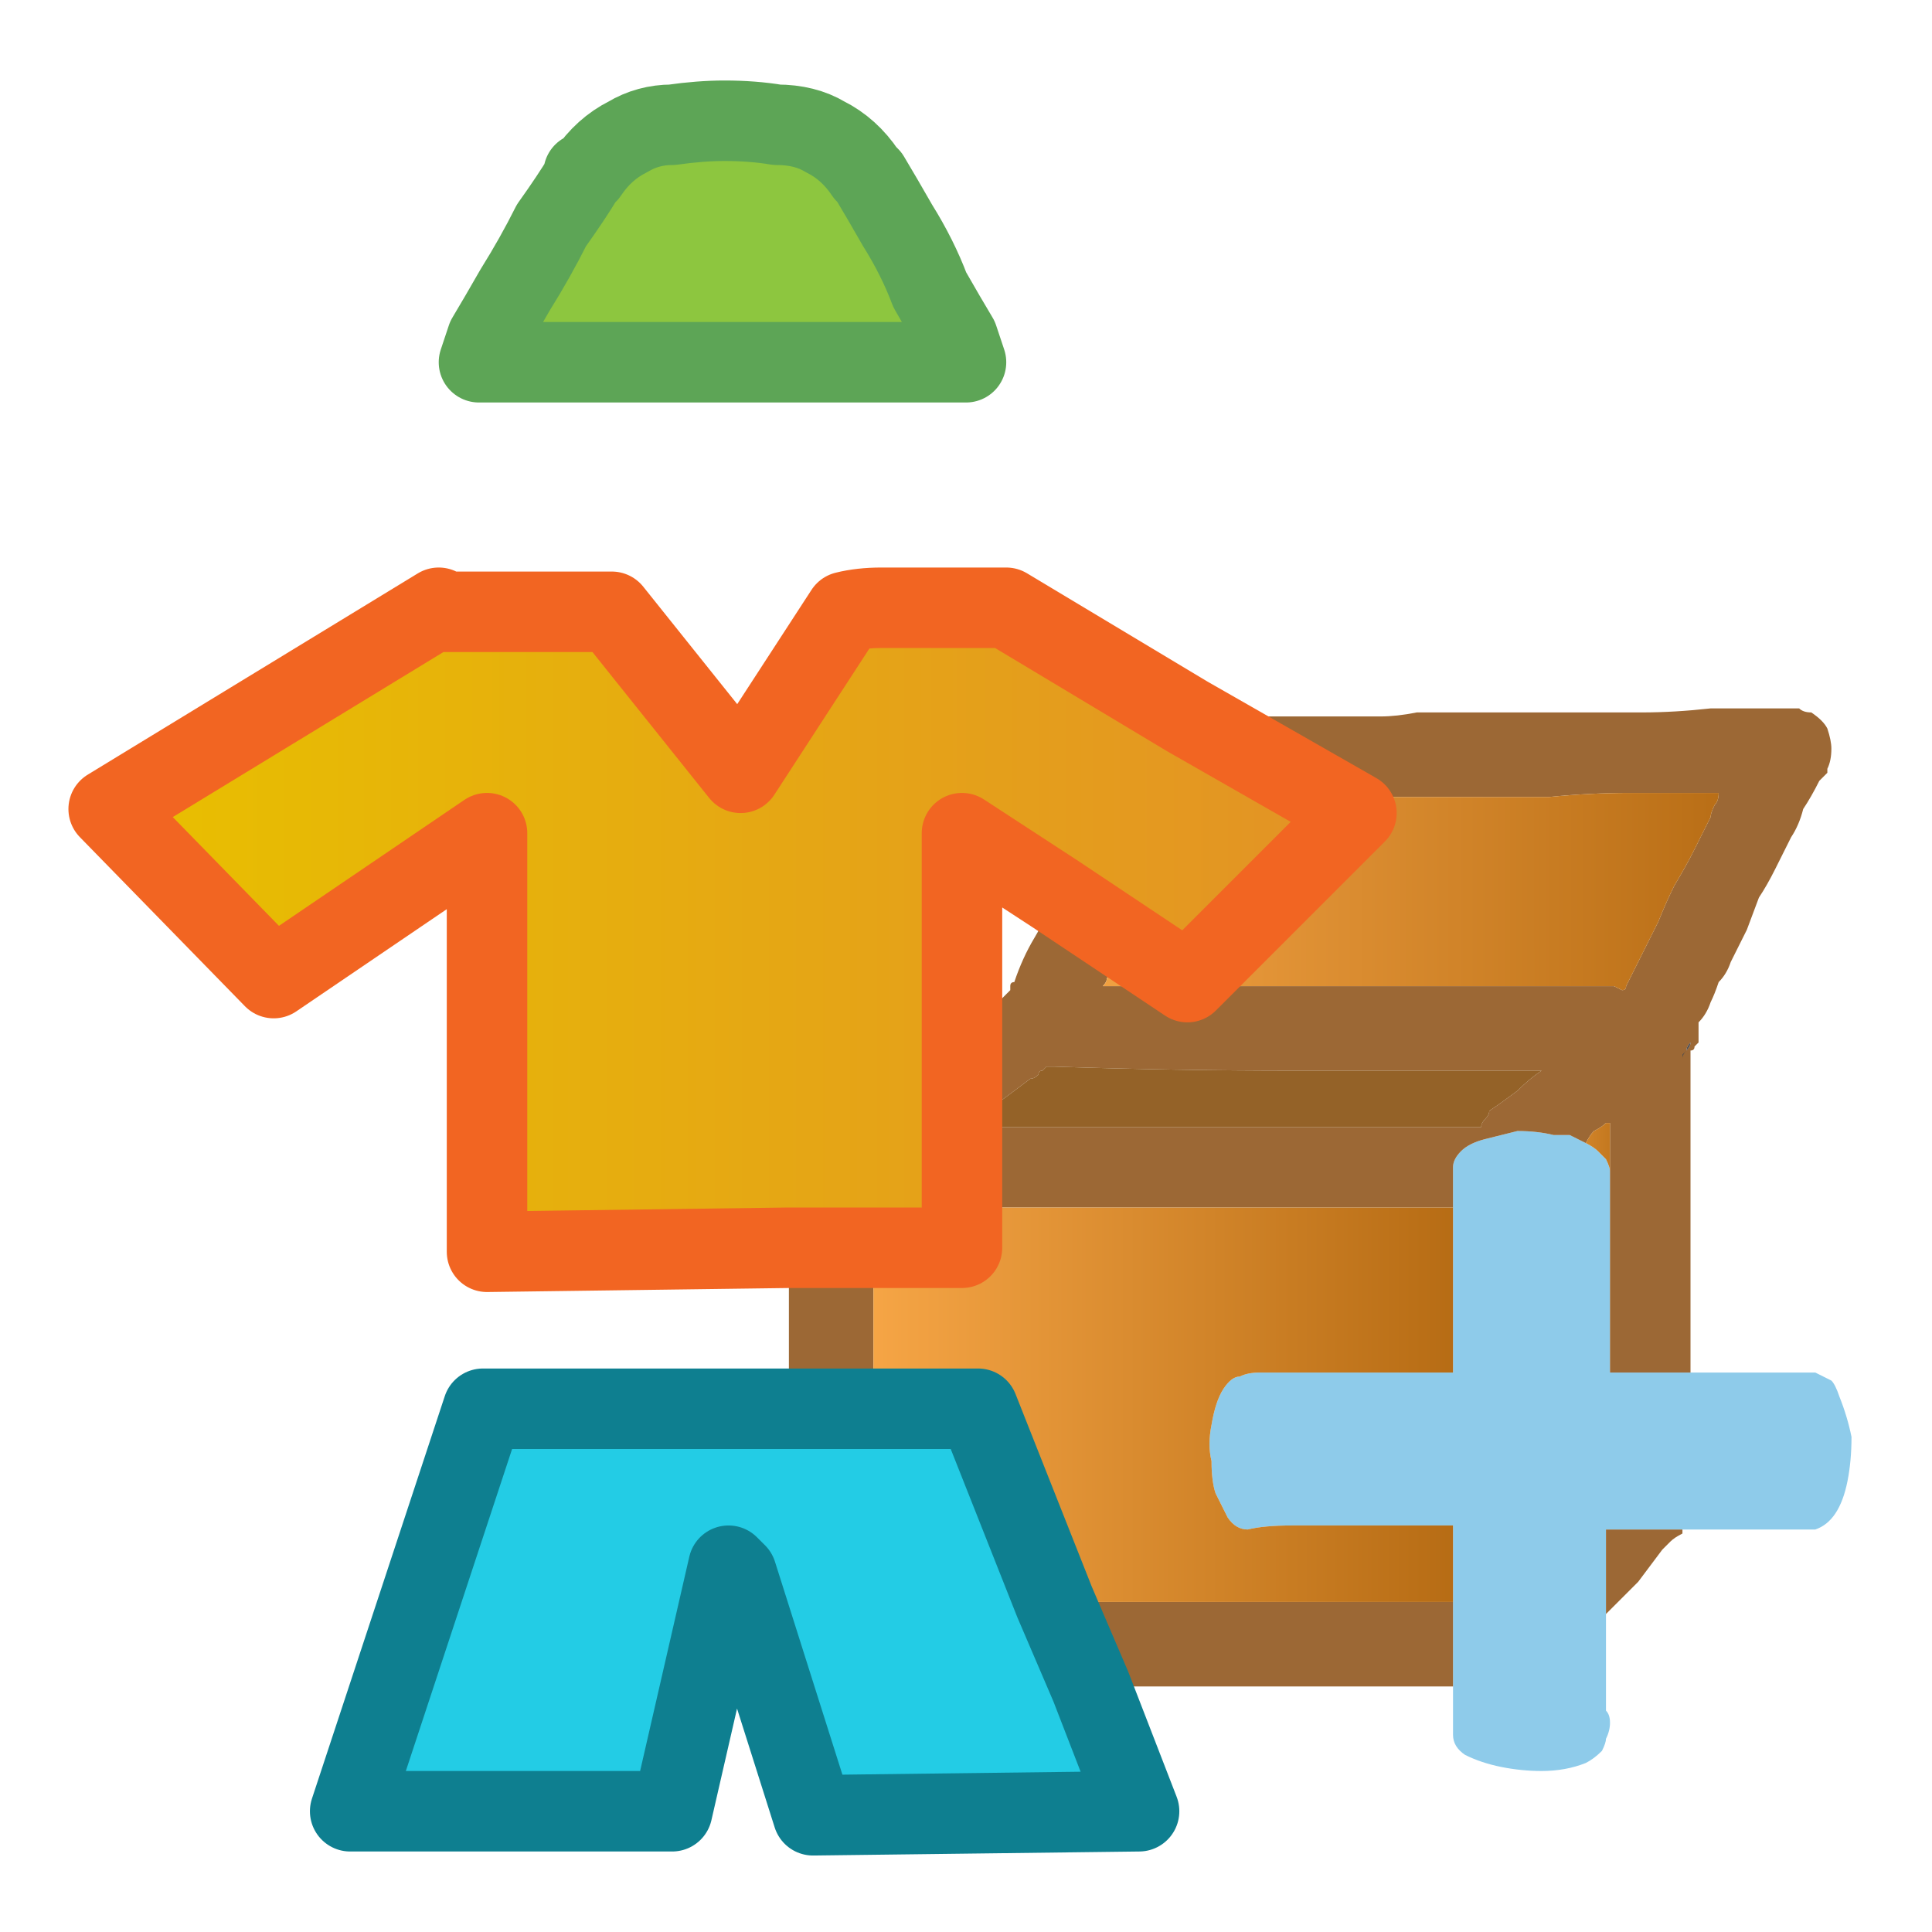
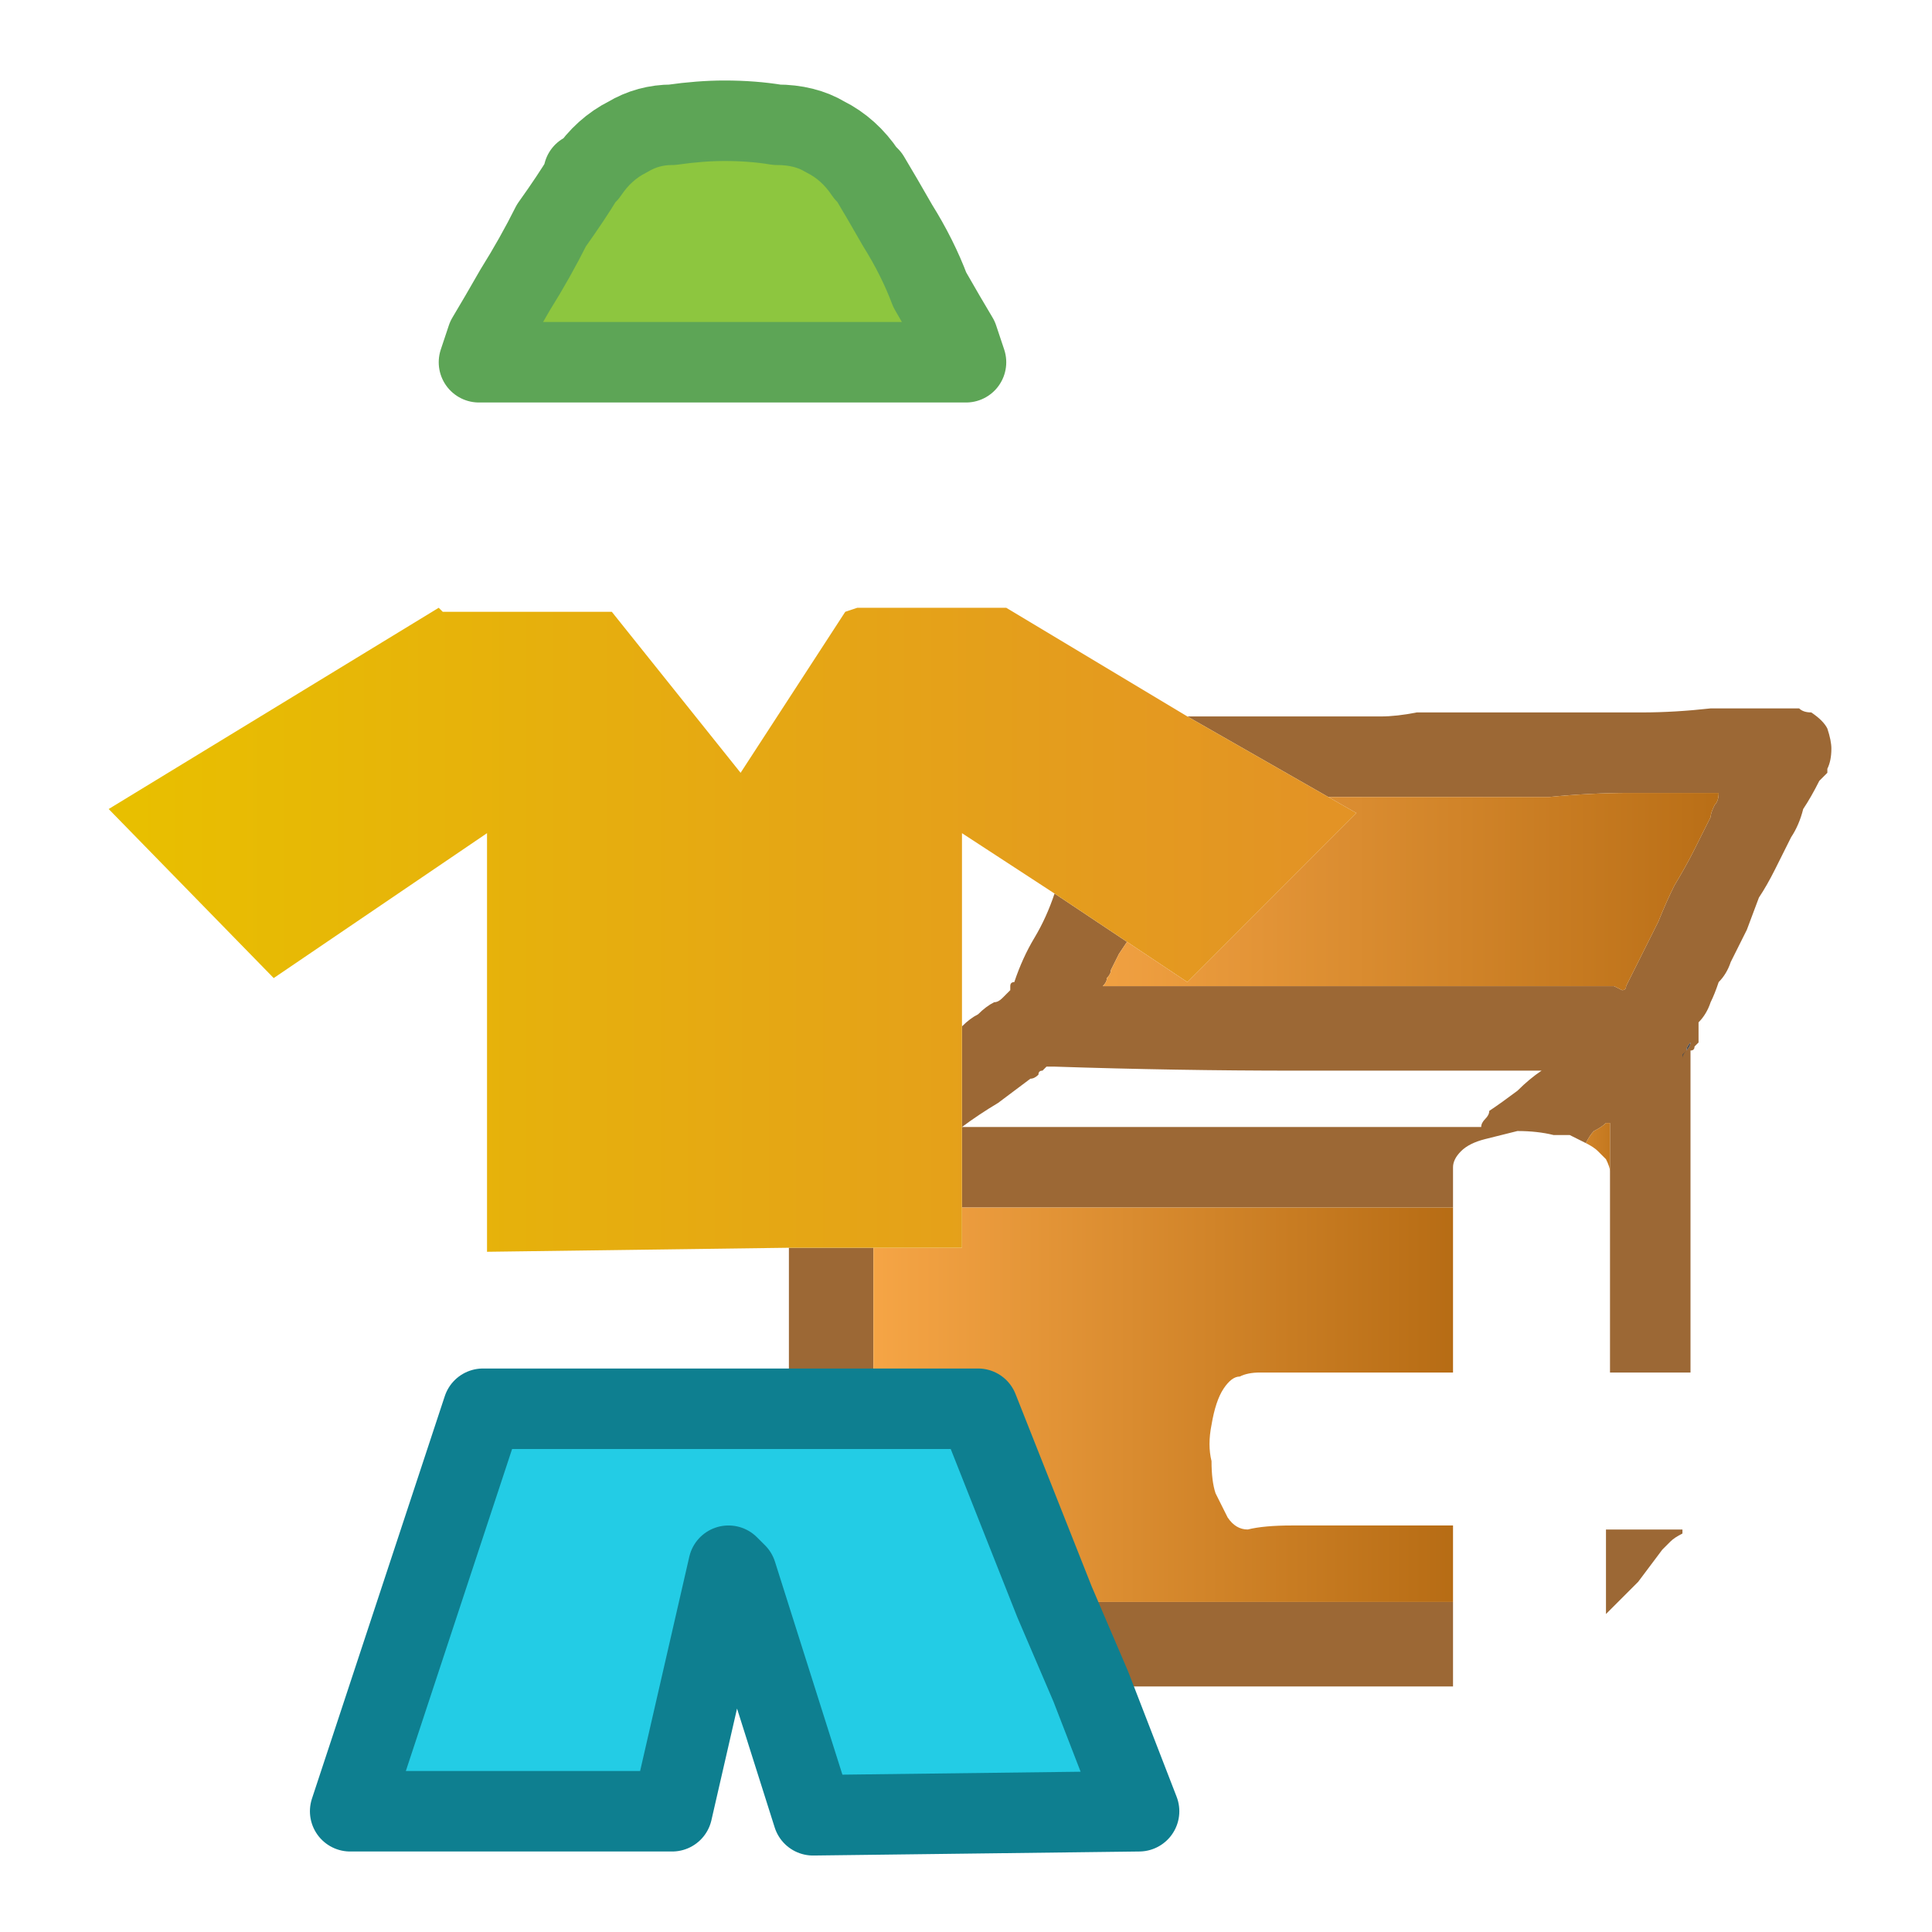
<svg xmlns="http://www.w3.org/2000/svg" height="24" width="24">
  <defs>
    <linearGradient gradientTransform="matrix(0.005 0 0 0.005 14.55 13.2)" gradientUnits="userSpaceOnUse" id="gradient0" spreadMethod="pad" x1="-819.2" x2="819.2">
      <stop offset="0" stop-color="#F9A848" />
      <stop offset="0.992" stop-color="#B26811" />
    </linearGradient>
    <linearGradient gradientTransform="matrix(0.001 0 0 0.001 19.6 15.75)" gradientUnits="userSpaceOnUse" id="gradient1" spreadMethod="pad" x1="-819.2" x2="819.2">
      <stop offset="0" stop-color="#F9A848" />
      <stop offset="0.992" stop-color="#B26811" />
    </linearGradient>
    <linearGradient gradientTransform="matrix(0.009 0 0 0.009 9.05 3.6)" gradientUnits="userSpaceOnUse" id="gradient2" spreadMethod="pad" x1="-819.2" x2="819.2">
      <stop offset="0" stop-color="#E8BF00" />
      <stop offset="1" stop-color="#E39325" />
    </linearGradient>
    <linearGradient gradientTransform="matrix(0.006 0 0 0.006 17.5 6.45)" gradientUnits="userSpaceOnUse" id="gradient3" spreadMethod="pad" x1="-819.2" x2="819.2">
      <stop offset="0" stop-color="#F9A848" />
      <stop offset="0.992" stop-color="#B26811" />
    </linearGradient>
    <linearGradient gradientTransform="matrix(0.005 0 0 0.005 -24.1 8.75)" gradientUnits="userSpaceOnUse" id="gradient4" spreadMethod="pad" x1="-819.2" x2="819.2">
      <stop offset="0" stop-color="#F9A848" />
      <stop offset="0.992" stop-color="#B26811" />
    </linearGradient>
    <linearGradient gradientTransform="matrix(0.001 0 0 0.001 -19.05 11.3)" gradientUnits="userSpaceOnUse" id="gradient5" spreadMethod="pad" x1="-819.2" x2="819.2">
      <stop offset="0" stop-color="#F9A848" />
      <stop offset="0.992" stop-color="#B26811" />
    </linearGradient>
    <linearGradient gradientTransform="matrix(0.006 0 0 0.006 -21.2 1.95)" gradientUnits="userSpaceOnUse" id="gradient6" spreadMethod="pad" x1="-819.2" x2="819.2">
      <stop offset="0" stop-color="#F9A848" />
      <stop offset="0.992" stop-color="#B26811" />
    </linearGradient>
  </defs>
  <g>
-     <path d="M21 17.05 Q21.3 17.05 21.5 17.05 21.75 17.05 21.95 17.05 22.1 17.05 22.2 17.05 22.3 17.05 22.4 17.05 22.45 17.05 22.55 17.05 22.65 17.1 22.75 17.15 22.8 17.2 22.85 17.35 22.95 17.6 23 17.85 23 18.15 22.95 18.4 22.9 18.65 22.8 18.8 22.7 18.95 22.55 19 22.4 19 22.15 19 21.9 19 21.6 19 21.3 19 20.95 19 20.7 19 20.45 19 20.2 19 19.95 19 19.95 19.25 19.95 19.55 19.95 19.8 19.95 20.05 19.95 20.3 19.95 20.55 19.95 20.75 19.95 20.95 19.95 21.1 19.95 21.25 20 21.3 20 21.4 20 21.5 19.95 21.6 19.95 21.65 19.9 21.75 19.8 21.85 19.7 21.9 19.45 22 19.15 22 18.9 22 18.65 21.95 18.4 21.9 18.2 21.8 18.05 21.7 18.05 21.55 18.05 21.45 18.05 21.3 18.05 21.15 18.05 20.95 18.05 20.75 18.05 20.45 18.05 20.2 18.05 19.9 L18.05 19.45 18.05 18.95 Q17.45 18.95 16.95 18.95 16.45 18.95 16.05 18.95 15.7 18.95 15.5 19 15.35 19 15.25 18.85 15.2 18.75 15.1 18.55 15.05 18.4 15.05 18.15 15 17.95 15.05 17.7 15.1 17.4 15.2 17.25 15.3 17.1 15.4 17.1 15.5 17.05 15.65 17.05 15.75 17.05 15.9 17.05 16.05 17.05 16.35 17.05 16.7 17.05 17.1 17.05 17.55 17.05 18.05 17.05 18.05 16.65 18.05 16.3 18.05 15.9 18.05 15.6 18.05 15.3 18.05 15 18.05 14.85 18.05 14.75 18.05 14.6 18.05 14.5 18.05 14.4 18.15 14.3 18.25 14.2 18.45 14.15 18.65 14.1 18.85 14.05 19.1 14.05 19.3 14.1 19.45 14.1 19.5 14.1 19.6 14.15 19.7 14.2 19.8 14.25 19.85 14.3 19.9 14.35 19.95 14.4 20 14.5 20 14.55 20 14.6 20 14.65 20 14.7 20 14.75 20 14.8 20 14.8 20 14.85 20 14.9 20 15.05 20 15.4 20 15.7 20 16.15 20 16.55 20 17.05 20.25 17.05 20.5 17.05 20.8 17.05 21 17.05" fill="#8ECBEA" stroke="none" />
    <path d="M21 17.05 Q20.8 17.05 20.5 17.05 20.25 17.05 20 17.05 L20 14.75 Q20 14.7 20 14.65 20 14.6 20 14.55 L20 13.95 Q20 13.95 20 13.95 19.95 13.95 19.95 13.95 19.9 14 19.8 14.05 19.75 14.1 19.7 14.2 19.6 14.15 19.5 14.1 19.45 14.1 19.3 14.1 19.1 14.05 18.85 14.05 18.65 14.1 18.45 14.15 18.25 14.2 18.15 14.3 18.05 14.4 18.05 14.5 18.05 14.6 18.05 14.75 18.05 14.85 18.05 15 L11.95 15 11.95 14 11.95 12.75 Q12.05 12.65 12.15 12.6 12.25 12.5 12.35 12.45 12.4 12.45 12.45 12.4 12.45 12.4 12.5 12.35 12.5 12.35 12.55 12.3 12.55 12.25 12.55 12.25 12.55 12.2 12.6 12.2 12.7 11.9 12.85 11.65 13 11.4 13.1 11.1 L14 11.7 13.9 11.85 13.8 12.05 Q13.8 12.1 13.75 12.15 13.75 12.2 13.7 12.25 13.7 12.25 13.7 12.25 13.7 12.25 13.75 12.25 14.1 12.25 14.45 12.25 14.8 12.25 15.1 12.25 16.35 12.25 17.6 12.25 18.85 12.25 20.05 12.25 20.15 12.3 20.15 12.3 20.2 12.3 20.2 12.25 20.3 12.05 20.4 11.85 20.5 11.65 20.6 11.45 20.7 11.2 20.8 11 20.95 10.75 21.05 10.55 21.1 10.45 21.15 10.35 21.2 10.25 21.25 10.15 21.25 10.1 21.3 10 21.35 9.95 21.35 9.85 L21.4 9.85 Q21.4 9.85 21.4 9.85 21.35 9.85 21.35 9.85 21.3 9.85 21.3 9.85 21.25 9.85 21.25 9.85 20.75 9.85 20.25 9.85 19.75 9.85 19.25 9.9 18.95 9.9 18.65 9.9 18.35 9.9 18.05 9.9 17.9 9.9 17.7 9.9 17.5 9.9 17.35 9.9 17.1 9.9 16.9 9.9 16.7 9.9 16.5 9.9 L14.75 8.9 Q14.8 8.9 14.85 8.9 14.95 8.9 15 8.9 15.05 8.9 15.1 8.9 15.3 8.9 15.55 8.9 15.75 8.9 15.95 8.9 16.15 8.9 16.35 8.9 16.55 8.9 16.7 8.9 16.95 8.9 17.15 8.9 17.35 8.9 17.6 8.85 17.8 8.85 18.05 8.85 18.25 8.85 18.45 8.85 18.65 8.85 18.85 8.85 19.05 8.85 19.2 8.85 19.5 8.85 19.8 8.85 20.1 8.85 20.4 8.85 20.8 8.85 21.25 8.8 21.65 8.8 22.05 8.8 L22.1 8.8 Q22.15 8.8 22.15 8.8 22.25 8.8 22.35 8.8 22.4 8.85 22.5 8.85 22.65 8.95 22.7 9.05 22.75 9.2 22.75 9.3 22.75 9.45 22.7 9.55 22.7 9.55 22.7 9.6 22.65 9.65 22.65 9.65 22.6 9.7 22.6 9.7 22.5 9.9 22.4 10.05 22.35 10.25 22.25 10.4 22.2 10.5 22.15 10.6 22.1 10.7 22.05 10.8 21.95 11 21.85 11.15 L21.7 11.55 Q21.6 11.75 21.5 11.95 21.45 12.1 21.35 12.2 21.3 12.35 21.25 12.45 21.2 12.6 21.1 12.7 21.1 12.8 21.1 12.85 21.1 12.9 21.1 12.95 21.05 13 21.05 13 21.05 13.05 21 13.05 21 13.1 21 13.1 L21 17.05 M19.95 20.05 Q19.95 19.8 19.95 19.55 19.95 19.25 19.95 19 20.2 19 20.45 19 20.7 19 20.95 19 20.9 19 20.9 19 20.9 19.05 20.9 19.05 20.8 19.1 20.75 19.15 20.7 19.2 20.65 19.25 20.5 19.45 20.35 19.65 20.15 19.85 19.95 20.05 M18.05 19.9 Q18.05 20.2 18.05 20.45 18.05 20.75 18.05 20.95 L13.55 20.95 13.1 19.9 18.05 19.9 M9.8 15.5 L10.85 15.5 10.85 17.5 9.8 17.5 9.8 15.5 M11.95 14 L18.3 14 Q18.35 14 18.35 14 18.35 14 18.4 14 18.4 13.95 18.45 13.9 18.5 13.85 18.5 13.8 18.65 13.7 18.85 13.55 19 13.4 19.15 13.3 17.6 13.3 16.1 13.3 14.6 13.3 13.1 13.25 13.05 13.25 13 13.25 13 13.25 12.95 13.3 12.9 13.3 12.9 13.35 12.85 13.4 12.8 13.4 L12.4 13.7 Q12.15 13.85 11.95 14 M20.9 13.15 Q20.9 13.15 20.9 13.15 20.9 13.1 20.9 13.1 20.95 13.05 20.95 13.05 21 13 21 12.95 20.95 13 20.95 13.05 20.9 13.1 20.9 13.15 M-19.9 16.45 Q-19.95 16.5 -19.95 16.5 -20 16.5 -20.05 16.45 -20.1 16.45 -20.1 16.45 L-28.35 16.45 Q-28.5 16.45 -28.65 16.4 -28.75 16.35 -28.85 16.2 -28.9 16.1 -28.9 16 L-28.9 10.05 Q-28.9 9.95 -28.85 9.8 -28.8 9.7 -28.7 9.65 -28.7 9.6 -28.65 9.6 -28.6 9.55 -28.6 9.55 -28.2 9.25 -27.75 8.95 -27.35 8.7 -26.95 8.4 -26.8 8.3 -26.65 8.2 -26.5 8.1 -26.35 8 -26.3 7.95 -26.3 7.95 -26.25 7.9 -26.2 7.9 -26.2 7.85 -26.15 7.85 -26.15 7.8 -26.15 7.75 -26.15 7.75 -26.15 7.7 -25.95 7.35 -25.8 7 L-25.45 6.3 Q-25.25 6 -25.1 5.65 -25 5.5 -24.95 5.4 -24.9 5.3 -24.85 5.2 -24.85 5.15 -24.8 5.1 -24.8 5.05 -24.8 5.05 -24.75 5 -24.75 4.95 -24.75 4.9 -24.75 4.85 -24.75 4.75 -24.7 4.7 -24.65 4.6 -24.6 4.55 -24.55 4.55 -24.5 4.5 -24.45 4.5 -24.45 4.45 -24.3 4.4 -24.2 4.4 -24.1 4.4 -23.95 4.45 -23.9 4.45 -23.85 4.45 -23.8 4.45 -23.75 4.45 -23.65 4.45 -23.6 4.45 -23.4 4.45 -23.2 4.45 -22.95 4.4 -22.75 4.4 -22.55 4.4 -22.35 4.4 -22.2 4.4 -22 4.4 -21.8 4.4 -21.55 4.4 -21.35 4.4 -21.1 4.4 -20.9 4.4 -20.7 4.4 -20.45 4.4 -20.25 4.4 -20.05 4.4 -19.85 4.4 -19.7 4.4 -19.5 4.4 -19.2 4.4 -18.9 4.35 -18.6 4.35 -18.3 4.35 -17.9 4.35 -17.5 4.35 -17.05 4.35 -16.65 4.35 L-16.6 4.35 Q-16.6 4.35 -16.55 4.35 -16.45 4.35 -16.4 4.35 -16.3 4.35 -16.25 4.4 -16.1 4.45 -16 4.6 -15.95 4.7 -15.95 4.85 -15.95 4.95 -16 5.05 -16 5.1 -16.05 5.15 -16.05 5.15 -16.1 5.2 -16.1 5.2 -16.1 5.25 -16.2 5.4 -16.3 5.6 -16.35 5.75 -16.45 5.95 -16.5 6.05 -16.55 6.1 -16.6 6.2 -16.65 6.3 -16.75 6.5 -16.85 6.7 L-17.05 7.1 Q-17.1 7.3 -17.2 7.5 -17.3 7.6 -17.35 7.75 -17.4 7.85 -17.45 8 -17.55 8.1 -17.6 8.25 -17.6 8.3 -17.6 8.4 -17.6 8.45 -17.65 8.5 -17.65 8.5 -17.65 8.55 -17.7 8.55 -17.7 8.6 -17.7 8.6 -17.7 8.65 L-17.7 13.8 Q-17.7 13.85 -17.7 13.85 -17.7 13.95 -17.7 14 -17.7 14.1 -17.7 14.15 -17.7 14.2 -17.7 14.3 -17.7 14.35 -17.75 14.45 -17.8 14.5 -17.85 14.55 -17.9 14.65 -17.95 14.7 -18 14.75 -18.05 14.8 -18.3 15.1 -18.55 15.35 -18.85 15.65 -19.1 15.95 -19.15 16 -19.15 16.05 -19.2 16.1 -19.25 16.15 -19.3 16.15 -19.4 16.2 -19.45 16.25 -19.5 16.3 -19.6 16.35 -19.65 16.4 -19.75 16.45 -19.8 16.45 -19.85 16.45 -19.85 16.45 -19.85 16.45 -19.9 16.45 M-26.75 9.5 L-20.4 9.5 Q-20.4 9.55 -20.35 9.55 -20.35 9.55 -20.35 9.5 -20.3 9.45 -20.25 9.4 -20.25 9.35 -20.2 9.35 -20.05 9.2 -19.9 9.1 -19.75 8.95 -19.6 8.85 -21.1 8.8 -22.6 8.8 -24.1 8.8 -25.65 8.8 -25.65 8.8 -25.7 8.8 -25.75 8.8 -25.75 8.8 -25.8 8.85 -25.85 8.9 -25.9 8.9 -25.9 8.95 L-26.35 9.25 Q-26.55 9.4 -26.75 9.5 M-27.85 10.55 Q-27.85 10.55 -27.85 10.55 L-27.85 10.6 -27.85 15.4 -27.85 15.45 Q-27.85 15.45 -27.85 15.45 -27.85 15.45 -27.85 15.45 L-27.8 15.45 -20.45 15.45 Q-20.45 15.45 -20.45 15.45 -20.4 15.45 -20.4 15.4 L-20.4 10.6 -20.4 10.55 Q-20.4 10.55 -20.4 10.55 -20.45 10.55 -20.45 10.55 L-27.85 10.55 M-18.75 9.45 Q-18.75 9.45 -18.75 9.5 -18.9 9.6 -19 9.7 -19.15 9.8 -19.25 9.9 L-19.3 9.95 Q-19.35 9.95 -19.35 10 -19.4 10 -19.4 10 -19.4 10.05 -19.4 10.05 -19.4 10.1 -19.4 10.15 -19.4 10.15 -19.4 10.2 L-19.4 14.7 Q-19.4 14.7 -19.4 14.75 -19.4 14.75 -19.4 14.75 -19.4 14.75 -19.35 14.75 L-19.35 14.7 Q-19.2 14.55 -19.05 14.4 -18.9 14.25 -18.75 14.05 -18.75 14.05 -18.75 14 -18.75 14 -18.75 13.95 -18.75 13.95 -18.75 13.9 L-18.75 9.5 Q-18.75 9.45 -18.75 9.45 M-17.85 8.65 L-17.8 8.65 Q-17.8 8.65 -17.8 8.65 -17.8 8.6 -17.75 8.55 -17.75 8.5 -17.7 8.45 -17.75 8.5 -17.75 8.55 -17.8 8.6 -17.85 8.65 M-17.45 5.35 Q-17.45 5.4 -17.45 5.4 L-17.5 5.4 Q-18 5.4 -18.45 5.4 -18.95 5.4 -19.45 5.4 -19.75 5.4 -20.05 5.4 -20.35 5.4 -20.65 5.4 -20.85 5.4 -21 5.4 -21.2 5.45 -21.4 5.45 -21.6 5.45 -21.85 5.45 -22.05 5.45 -22.25 5.45 -22.55 5.45 -22.85 5.45 -23.15 5.45 -23.45 5.45 -23.55 5.45 -23.6 5.45 -23.7 5.45 -23.8 5.45 L-23.85 5.45 Q-23.85 5.45 -23.85 5.5 -23.85 5.5 -23.85 5.5 -24.15 6 -24.4 6.55 -24.65 7.05 -24.9 7.55 -24.9 7.6 -24.95 7.65 -25 7.7 -25 7.75 -25 7.8 -25 7.8 -25 7.8 -25 7.8 L-24.95 7.8 Q-24.6 7.8 -24.25 7.8 -23.95 7.8 -23.6 7.8 -22.35 7.8 -21.1 7.8 -19.9 7.8 -18.65 7.8 -18.6 7.8 -18.55 7.8 -18.55 7.8 -18.5 7.8 L-18.5 7.75 Q-18.4 7.55 -18.3 7.35 -18.2 7.15 -18.1 6.95 -18 6.75 -17.9 6.5 -17.8 6.3 -17.65 6.1 -17.6 6 -17.55 5.9 -17.55 5.8 -17.5 5.7 -17.45 5.6 -17.4 5.55 -17.4 5.45 -17.35 5.4 -17.35 5.4 -17.35 5.4 -17.35 5.35 -17.4 5.35 -17.4 5.35 -17.45 5.35" fill="#9C6835" stroke="none" />
    <path d="M18.05 15 Q18.05 15.3 18.05 15.6 18.05 15.9 18.05 16.3 18.05 16.65 18.05 17.05 17.55 17.05 17.1 17.05 16.7 17.05 16.35 17.05 16.05 17.05 15.9 17.05 15.75 17.05 15.65 17.05 15.5 17.05 15.4 17.1 15.3 17.1 15.2 17.25 15.1 17.4 15.05 17.7 15 17.95 15.05 18.15 15.05 18.4 15.1 18.55 15.2 18.75 15.25 18.85 15.35 19 15.5 19 15.7 18.95 16.05 18.95 16.45 18.95 16.95 18.95 17.45 18.95 18.05 18.95 L18.05 19.45 18.05 19.9 13.1 19.9 12.15 17.5 10.85 17.5 10.85 15.5 11.95 15.5 11.95 15 18.05 15" fill="url(#gradient0)" stroke="none" />
    <path d="M20 14.55 Q20 14.5 19.95 14.4 19.9 14.35 19.85 14.3 19.8 14.25 19.7 14.2 19.75 14.1 19.8 14.05 19.9 14 19.95 13.95 19.95 13.95 20 13.95 20 13.95 20 13.95 L20 14.55 M20 17.05 Q20 16.55 20 16.15 20 15.7 20 15.4 20 15.05 20 14.9 20 14.85 20 14.8 20 14.8 20 14.75 L20 17.05" fill="url(#gradient1)" stroke="none" />
    <path d="M12.5 7.55 L14.75 8.9 16.5 9.9 16.85 10.1 14.75 12.2 14 11.7 13.1 11.1 11.95 10.35 11.95 12.75 11.95 14 11.95 15 11.95 15.5 10.85 15.5 9.8 15.5 6.05 15.55 6.05 10.35 3.4 12.15 1.35 10.05 5.45 7.55 5.5 7.6 7.6 7.6 9.2 9.6 10.5 7.6 10.65 7.55 Q10.8 7.55 11.05 7.55 11.25 7.55 11.55 7.55 11.8 7.55 12 7.55 L12.05 7.55 Q12.05 7.55 12.05 7.55 12.15 7.55 12.25 7.55 12.35 7.55 12.4 7.55 L12.5 7.55 M10.5 7.6 Q10.7 7.55 10.95 7.55 L11.5 7.55 Q11.8 7.55 12 7.55 11.8 7.55 11.5 7.55 L10.95 7.55 Q10.7 7.55 10.5 7.6" fill="url(#gradient2)" stroke="none" />
-     <path d="M11.95 14 Q12.15 13.85 12.4 13.7 L12.8 13.4 Q12.85 13.4 12.9 13.35 12.9 13.3 12.95 13.3 13 13.25 13 13.25 13.05 13.25 13.1 13.25 14.6 13.3 16.1 13.3 17.6 13.3 19.15 13.3 19 13.4 18.85 13.55 18.65 13.7 18.5 13.8 18.5 13.85 18.45 13.9 18.4 13.95 18.4 14 18.35 14 18.35 14 18.35 14 18.3 14 L11.95 14 M-26.75 9.5 Q-26.55 9.4 -26.35 9.25 L-25.9 8.95 Q-25.9 8.9 -25.85 8.9 -25.8 8.85 -25.75 8.8 -25.75 8.8 -25.7 8.8 -25.65 8.8 -25.65 8.8 -24.1 8.8 -22.6 8.8 -21.1 8.8 -19.6 8.85 -19.75 8.95 -19.9 9.1 -20.05 9.2 -20.2 9.35 -20.25 9.35 -20.25 9.4 -20.3 9.45 -20.35 9.5 -20.35 9.55 -20.35 9.55 -20.4 9.55 -20.4 9.5 L-26.75 9.5" fill="#946228" stroke="none" />
    <path d="M14 11.7 L14.75 12.2 16.85 10.1 16.5 9.9 Q16.7 9.9 16.9 9.9 17.1 9.9 17.35 9.9 17.5 9.9 17.7 9.9 17.9 9.9 18.05 9.9 18.35 9.9 18.65 9.9 18.95 9.9 19.25 9.9 19.75 9.85 20.25 9.85 20.75 9.85 21.25 9.85 21.25 9.85 21.3 9.85 21.3 9.85 21.35 9.85 21.35 9.85 21.4 9.85 21.4 9.85 21.4 9.85 L21.35 9.85 Q21.35 9.95 21.3 10 21.25 10.1 21.25 10.15 21.2 10.25 21.15 10.35 21.1 10.45 21.05 10.55 20.95 10.75 20.8 11 20.7 11.2 20.6 11.45 20.5 11.65 20.4 11.85 20.3 12.05 20.2 12.25 20.2 12.3 20.15 12.3 20.15 12.3 20.05 12.25 18.85 12.25 17.6 12.25 16.35 12.25 15.1 12.25 14.8 12.25 14.45 12.25 14.1 12.25 13.75 12.25 13.7 12.25 13.7 12.25 13.7 12.25 13.7 12.25 13.75 12.2 13.75 12.15 13.8 12.1 13.8 12.05 L13.9 11.85 14 11.7" fill="url(#gradient3)" stroke="none" />
    <path d="M9.8 17.5 L10.85 17.5 12.15 17.5 13.1 19.9 13.55 20.95 14.15 22.5 10.1 22.55 9.15 19.55 9.05 19.45 8.35 22.5 4.35 22.5 6 17.5 9.8 17.5" fill="#23CCE5" stroke="none" />
    <path d="M20.9 13.15 Q20.9 13.1 20.95 13.05 20.95 13 21 12.95 21 13 20.95 13.05 20.95 13.05 20.9 13.1 20.9 13.1 20.9 13.15 20.9 13.15 20.9 13.15 M-17.85 8.65 Q-17.8 8.6 -17.75 8.55 -17.75 8.5 -17.7 8.45 -17.75 8.5 -17.75 8.55 -17.8 8.6 -17.8 8.65 -17.8 8.65 -17.8 8.65 L-17.85 8.65" fill="#504C4C" stroke="none" />
    <path d="M12 4.6 L5.95 4.6 5.95 4.55 Q5.95 4.55 6 4.5 6.05 4.35 6.2 4.05 6.35 3.75 6.55 3.4 6.75 3.05 6.9 2.75 7.1 2.4 7.25 2.2 L7.3 2.15 Q7.45 1.9 7.65 1.8 7.85 1.65 8.05 1.55 8.3 1.5 8.55 1.5 8.75 1.45 9 1.45 9.25 1.45 9.5 1.5 9.75 1.5 10 1.55 10.2 1.65 10.4 1.8 10.6 1.9 10.75 2.15 L10.75 2.2 10.8 2.2 Q10.95 2.4 11.1 2.75 11.3 3.05 11.45 3.4 11.6 3.75 11.75 4.05 11.9 4.35 11.95 4.5 12 4.55 12 4.55 L12 4.6 M7.3 2.15 Q7.5 1.85 7.8 1.7 8.05 1.55 8.35 1.55 8.7 1.5 9 1.5 9.35 1.5 9.65 1.55 10 1.55 10.25 1.7 10.55 1.85 10.75 2.15 10.55 1.85 10.25 1.7 10 1.55 9.65 1.55 9.35 1.5 9 1.5 8.7 1.5 8.35 1.55 8.05 1.55 7.8 1.7 7.5 1.85 7.3 2.15 M11.95 4.5 L6 4.5 11.95 4.5" fill="#8DC63F" stroke="none" />
-     <path d="M-27.85 10.55 L-20.45 10.55 Q-20.45 10.55 -20.4 10.55 -20.4 10.55 -20.4 10.55 L-20.4 10.6 -20.4 15.4 Q-20.4 15.45 -20.45 15.45 -20.45 15.45 -20.45 15.45 L-27.8 15.45 -27.85 15.45 Q-27.85 15.45 -27.85 15.45 -27.85 15.45 -27.85 15.45 L-27.85 15.4 -27.85 10.6 -27.85 10.55 Q-27.85 10.55 -27.85 10.55" fill="url(#gradient4)" stroke="none" />
    <path d="M-18.75 9.45 Q-18.75 9.45 -18.75 9.5 L-18.75 13.9 Q-18.75 13.95 -18.75 13.95 -18.75 14 -18.75 14 -18.75 14.05 -18.75 14.05 -18.9 14.25 -19.05 14.4 -19.2 14.55 -19.35 14.7 L-19.35 14.75 Q-19.4 14.75 -19.4 14.75 -19.4 14.75 -19.4 14.75 -19.4 14.7 -19.4 14.7 L-19.4 10.2 Q-19.4 10.15 -19.4 10.15 -19.4 10.1 -19.4 10.05 -19.4 10.05 -19.4 10 -19.4 10 -19.35 10 -19.35 9.95 -19.3 9.95 L-19.25 9.9 Q-19.15 9.8 -19 9.7 -18.9 9.6 -18.75 9.5 -18.75 9.45 -18.75 9.45" fill="url(#gradient5)" stroke="none" />
    <path d="M-17.45 5.35 Q-17.4 5.35 -17.4 5.35 -17.35 5.35 -17.35 5.4 -17.35 5.4 -17.35 5.4 -17.4 5.45 -17.4 5.55 -17.45 5.6 -17.5 5.7 -17.55 5.8 -17.55 5.9 -17.6 6 -17.65 6.1 -17.8 6.3 -17.9 6.5 -18 6.75 -18.1 6.95 -18.2 7.15 -18.3 7.35 -18.4 7.55 -18.5 7.75 L-18.5 7.8 Q-18.55 7.8 -18.55 7.8 -18.6 7.8 -18.65 7.8 -19.9 7.8 -21.1 7.8 -22.35 7.8 -23.6 7.8 -23.95 7.8 -24.25 7.8 -24.6 7.8 -24.95 7.8 L-25 7.8 Q-25 7.8 -25 7.8 -25 7.8 -25 7.75 -25 7.7 -24.95 7.65 -24.9 7.6 -24.9 7.55 -24.65 7.05 -24.4 6.55 -24.15 6 -23.85 5.5 -23.85 5.5 -23.85 5.5 -23.85 5.45 -23.85 5.45 L-23.8 5.45 Q-23.7 5.45 -23.6 5.45 -23.55 5.45 -23.45 5.45 -23.15 5.45 -22.85 5.45 -22.55 5.45 -22.25 5.45 -22.05 5.45 -21.85 5.45 -21.6 5.45 -21.4 5.45 -21.2 5.45 -21 5.4 -20.85 5.4 -20.65 5.4 -20.35 5.4 -20.05 5.4 -19.75 5.4 -19.45 5.4 -18.95 5.4 -18.45 5.4 -18 5.4 -17.5 5.4 L-17.45 5.4 Q-17.45 5.4 -17.45 5.35" fill="url(#gradient6)" stroke="none" />
-     <path d="M14.75 8.9 L12.5 7.55 12.4 7.55 Q12.35 7.55 12.25 7.55 12.15 7.55 12.05 7.55 12.05 7.55 12.05 7.55 L12 7.55 Q11.8 7.55 11.5 7.55 L10.95 7.55 Q10.7 7.55 10.5 7.6 L9.2 9.6 7.6 7.6 5.5 7.6 5.45 7.55 1.35 10.05 3.4 12.15 6.05 10.35 6.05 15.55 9.8 15.5 10.85 15.5 11.95 15.5 11.95 15 11.95 14 11.95 12.75 11.95 10.35 13.1 11.1 14 11.7 14.75 12.2 16.85 10.1 16.5 9.9 14.75 8.9" fill="none" stroke="#F26522" stroke-linecap="round" stroke-linejoin="round" stroke-width="1" />
    <path d="M10.85 17.5 L9.8 17.5 6 17.5 4.35 22.5 8.35 22.5 9.05 19.45 9.15 19.55 10.1 22.55 14.15 22.5 13.55 20.95 13.1 19.9 12.15 17.5 10.85 17.5" fill="none" stroke="#0E7F90" stroke-linecap="round" stroke-linejoin="round" stroke-width="1" />
    <path d="M11.95 4.5 L12 4.5 11.9 4.2 Q11.75 3.95 11.55 3.6 11.4 3.2 11.15 2.8 10.95 2.45 10.8 2.2 10.8 2.2 10.75 2.15 10.55 1.85 10.25 1.7 10 1.55 9.65 1.55 9.35 1.5 9 1.5 8.7 1.5 8.35 1.55 8.05 1.55 7.8 1.7 7.5 1.85 7.3 2.15 L7.25 2.15 7.25 2.2 Q7.1 2.45 6.85 2.8 6.65 3.2 6.4 3.6 6.2 3.95 6.05 4.2 L5.95 4.5 6 4.5 11.95 4.5" fill="none" stroke="#5DA556" stroke-linecap="round" stroke-linejoin="round" stroke-width="1" />
  </g>
</svg>